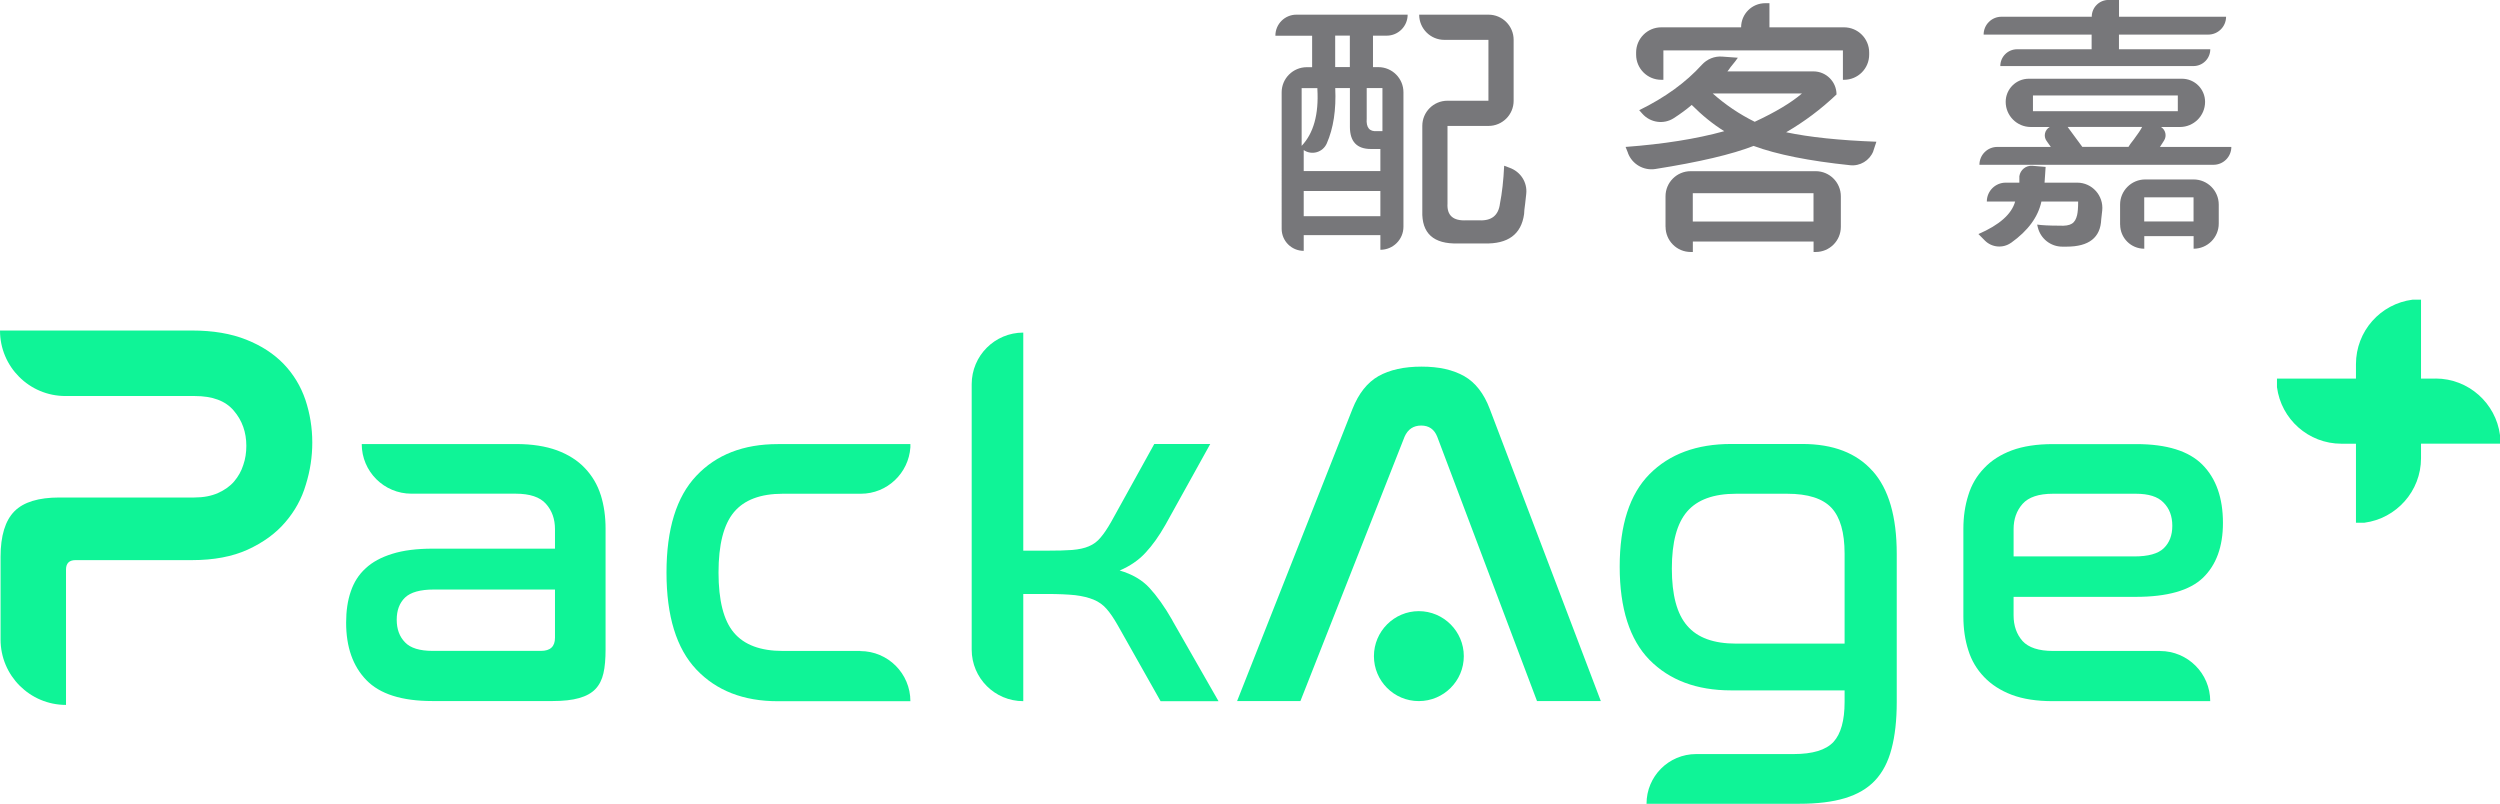
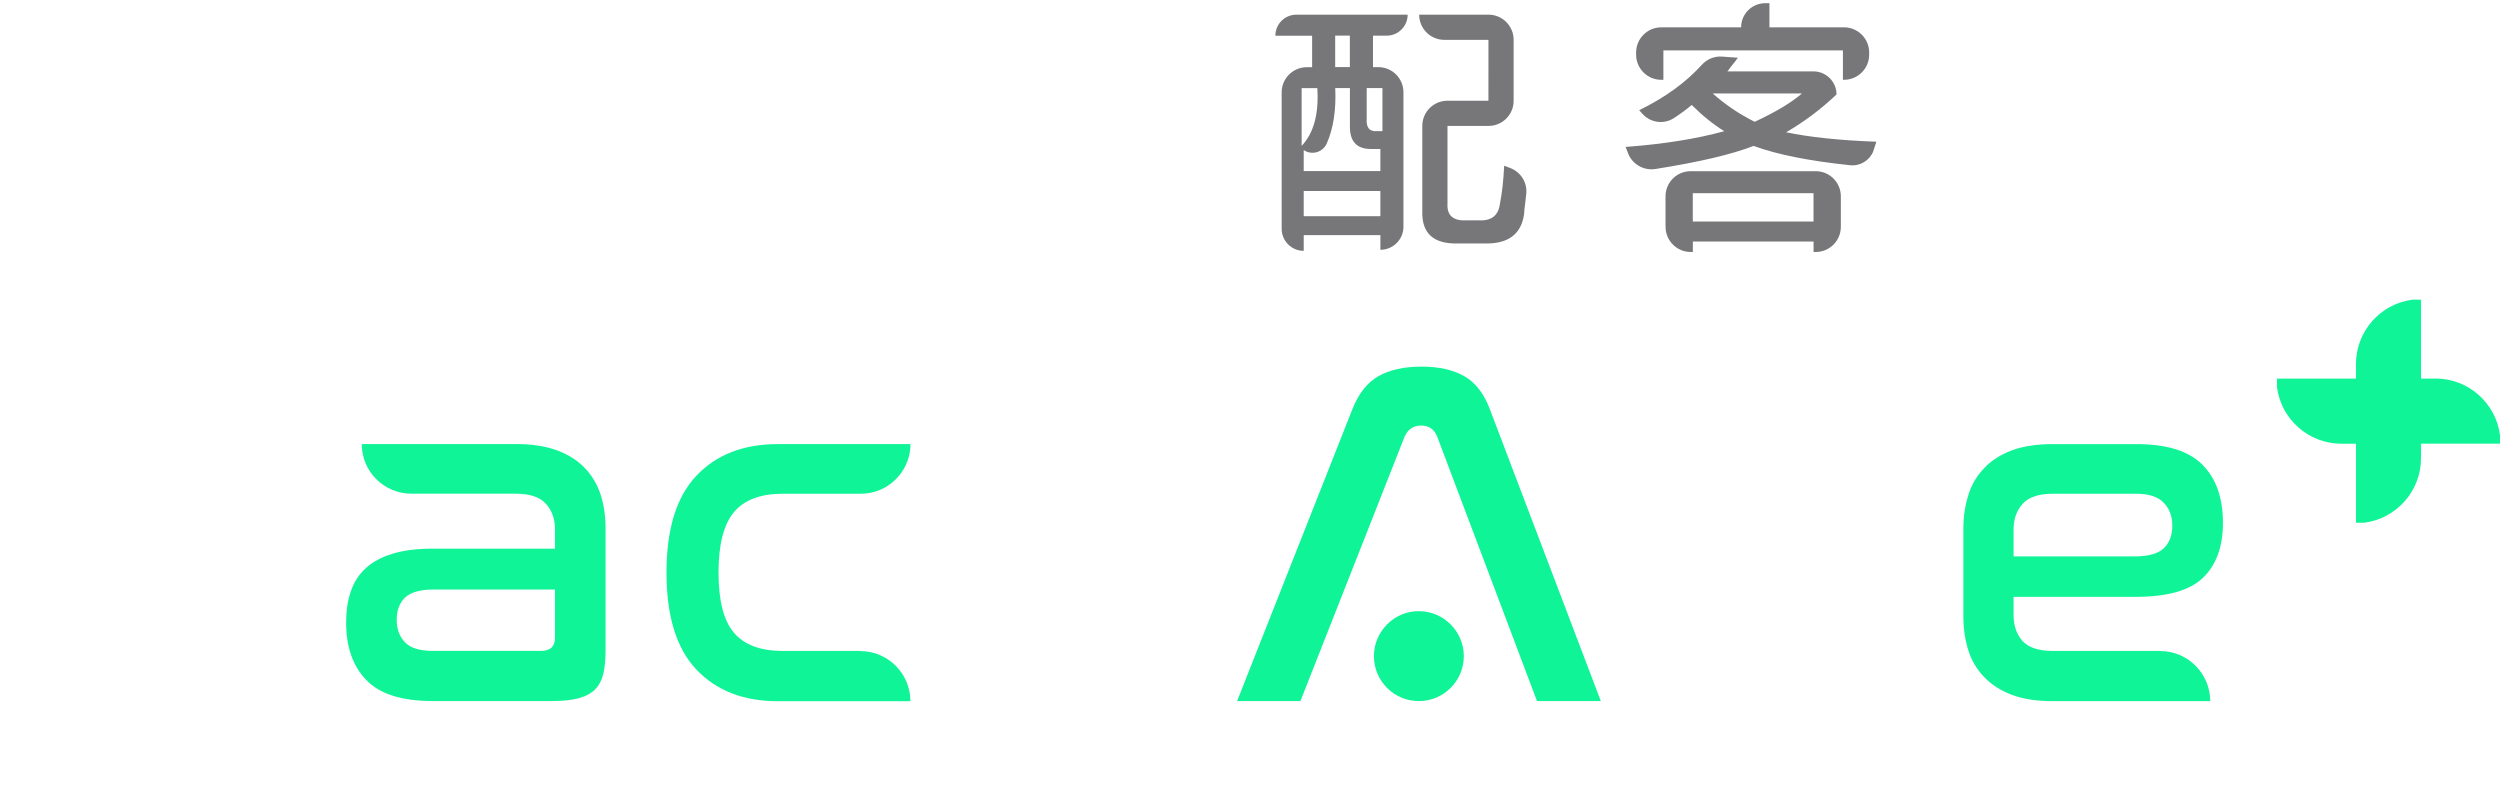
<svg xmlns="http://www.w3.org/2000/svg" id="_圖層_1" data-name="圖層 1" viewBox="0 0 398.84 128.23">
  <g>
    <path d="m207.45,111.85h-10.09l18.41-46.61c.98-2.47,2.37-4.22,4.14-5.23,1.8-1.01,4.08-1.52,6.88-1.52s5.01.51,6.81,1.52c1.77,1.01,3.14,2.76,4.07,5.23l17.72,46.61h-10.18l-15.92-42.18c-.47-1.18-1.32-1.78-2.56-1.78s-2.13.6-2.65,1.78l-16.62,42.18Z" style="fill: #0ff497;" />
    <path d="m95.84,78.98c-.52-1.65-1.37-3.08-2.53-4.3-1.16-1.23-2.66-2.17-4.46-2.84-1.82-.66-3.98-1-6.52-1h-24.62c0,4.37,3.54,7.92,7.92,7.92h16.63c2.27,0,3.89.54,4.84,1.62.97,1.09,1.44,2.43,1.44,4.04v3.11h-19.5c-2.55,0-4.69.27-6.45.82-1.77.55-3.19,1.31-4.27,2.33-1.1,1-1.87,2.23-2.36,3.69-.5,1.44-.74,3.1-.74,4.96,0,3.89,1.07,6.94,3.22,9.16,2.15,2.23,5.66,3.35,10.53,3.35h19.19c1.69,0,3.11-.15,4.22-.47,1.11-.31,1.99-.79,2.61-1.44.62-.65,1.05-1.5,1.28-2.52.24-1.03.34-2.31.34-3.81v-19.27c0-1.93-.25-3.7-.77-5.37Zm-7.3,22.76c0,1.41-.75,2.1-2.24,2.1h-17.26c-2.08,0-3.55-.45-4.42-1.36-.89-.91-1.33-2.11-1.33-3.61s.44-2.68,1.33-3.54c.88-.84,2.41-1.28,4.58-1.28h19.34v7.69Z" style="fill: #0ff497;" />
-     <path d="m48.72,63.78c-.74-2.17-1.9-4.08-3.45-5.7-1.57-1.63-3.56-2.93-5.98-3.89-2.43-.97-5.3-1.46-8.66-1.46H0c0,5.78,4.67,10.45,10.44,10.45h20.62c2.85,0,4.92.77,6.24,2.34,1.34,1.56,2,3.44,2,5.61,0,1.06-.15,2.09-.49,3.06-.31.98-.8,1.84-1.46,2.62-.65.76-1.51,1.37-2.56,1.84-1.07.48-2.34.72-3.81.72H9.47c-3.3,0-5.69.72-7.16,2.19-1.47,1.48-2.22,3.91-2.22,7.27v13.19c0,5.78,4.69,10.44,10.44,10.44v-21.6c0-.99.51-1.5,1.51-1.5h18.59c3.47,0,6.44-.56,8.88-1.67,2.46-1.13,4.45-2.56,5.98-4.35,1.53-1.77,2.64-3.76,3.3-6.02.7-2.23,1.03-4.48,1.03-6.72,0-2.36-.37-4.62-1.1-6.82Z" style="fill: #0ff497;" />
    <path d="m137.25,103.85h-12.36c-3.57,0-6.17-.97-7.81-2.92-1.64-1.93-2.45-5.15-2.45-9.59s.81-7.65,2.45-9.62c1.64-1.97,4.24-2.95,7.81-2.95h12.45c4.2,0,7.62-3.28,7.9-7.41v-.51h-21.15c-5.48,0-9.81,1.68-12.99,5.05-3.19,3.36-4.77,8.52-4.77,15.45s1.58,12.1,4.77,15.47c3.19,3.36,7.51,5.05,12.99,5.05h21.15c0-4.42-3.58-8-8-8Z" style="fill: #0ff497;" />
-     <path d="m187.03,98.95c-1.24-2.17-2.48-3.89-3.66-5.17-1.18-1.27-2.76-2.19-4.74-2.76,1.66-.72,3.04-1.66,4.11-2.83,1.1-1.17,2.16-2.65,3.19-4.47l7.15-12.89h-8.93l-6.84,12.36c-.62,1.09-1.18,1.94-1.72,2.56-.5.62-1.13,1.09-1.87,1.4-.71.31-1.61.5-2.67.59-1.06.08-2.41.11-4,.11h-3.8v-34.79c-4.54,0-8.23,3.68-8.23,8.24v42.33c0,4.55,3.68,8.23,8.23,8.23v-17.1h3.8c1.8,0,3.3.07,4.47.19,1.17.14,2.15.39,2.94.71.83.34,1.51.83,2.08,1.48.57.65,1.16,1.52,1.78,2.61l6.84,12.12h9.24l-7.37-12.89Z" style="fill: #0ff497;" />
-     <path d="m298.74,75.14c-2.56-2.88-6.3-4.31-11.22-4.31h-11.34c-5.49,0-9.83,1.6-13.02,4.81-3.17,3.21-4.76,8.12-4.76,14.76s1.59,11.64,4.76,14.88c3.19,3.23,7.53,4.86,13.02,4.86h18.1v1.86c0,2.95-.6,5.08-1.77,6.36-1.21,1.3-3.32,1.94-6.37,1.94h-15.54c-4.39,0-7.92,3.55-7.92,7.93h24.38c2.85,0,5.27-.29,7.26-.89,1.99-.6,3.61-1.54,4.82-2.83,1.21-1.29,2.09-2.97,2.63-5.05.55-2.07.83-4.55.83-7.46v-23.62c0-5.97-1.28-10.37-3.85-13.24Zm-4.46,27.54h-17.31c-3.58,0-6.17-.94-7.8-2.85-1.64-1.87-2.45-4.92-2.45-9.12s.81-7.23,2.45-9.12c1.63-1.88,4.22-2.82,7.8-2.82h8.15c3.31,0,5.66.75,7.07,2.25,1.39,1.5,2.09,3.93,2.09,7.31v14.36Z" style="fill: #0ff497;" />
    <path d="m344.61,103.85h-17.09c-2.28,0-3.89-.54-4.85-1.58-.95-1.08-1.43-2.45-1.43-4.09v-2.96h19.5c5.01,0,8.6-1.01,10.72-3.05,2.12-2.05,3.18-4.97,3.18-8.74,0-4-1.09-7.09-3.27-9.29-2.17-2.19-5.69-3.29-10.56-3.29h-13.29c-2.59,0-4.77.34-6.56,1-1.79.67-3.27,1.61-4.42,2.84-1.17,1.21-2.02,2.65-2.52,4.3-.53,1.67-.79,3.44-.79,5.37v13.98c0,1.96.26,3.76.79,5.4.5,1.62,1.35,3.05,2.52,4.27,1.16,1.21,2.63,2.16,4.42,2.84,1.8.68,3.97,1.01,6.56,1.01h25.09c0-4.42-3.59-8-8-8Zm-23.37-19.42c0-1.61.47-2.95,1.43-4.04.96-1.08,2.58-1.62,4.85-1.62h13.22c2.02,0,3.5.45,4.41,1.4.94.93,1.41,2.17,1.41,3.71s-.46,2.7-1.36,3.58c-.91.88-2.48,1.31-4.7,1.31h-19.26v-4.34Z" style="fill: #0ff497;" />
    <path d="m388.57,60.4h-2.33v-12.59h-1.36c-5.1.66-9.02,5-9.02,10.3v2.29h-12.6v1.37c.67,5.09,5,9.02,10.29,9.02h2.31v12.6h1.36c5.07-.67,9.02-5.02,9.02-10.29v-2.32h12.6v-1.36c-.66-5.09-5.02-9.03-10.27-9.03Z" style="fill: #0ff497;" />
    <path d="m233.53,104.68c0,3.95-3.21,7.17-7.18,7.17s-7.16-3.22-7.16-7.17,3.22-7.18,7.16-7.18,7.18,3.22,7.18,7.18Z" style="fill: #0ff497;" />
  </g>
  <g>
    <path d="m203.47,5.69h0c0-1.85,1.5-3.35,3.35-3.35h17.75c0,1.85-1.5,3.35-3.35,3.35h-2.18v5.02h.85c2.22,0,4.01,1.8,4.01,4.01v21.45c0,2.04-1.65,3.68-3.68,3.68h0v-2.34h-12.23v2.51h0c-1.94,0-3.52-1.57-3.52-3.52V14.73c0-2.21,1.8-4.01,4.01-4.01h.85v-5.02h-5.86Zm4.19,8.37v9.21c1.9-2.01,2.74-5.02,2.51-9.04v-.17h-2.51Zm11.05,9.71c-2.23,0-3.35-1.17-3.35-3.52v-6.2h-2.34c.16,3.47-.29,6.41-1.35,8.83-.63,1.43-2.39,1.94-3.68,1.06h0v3.35h12.23v-3.52h-1.51Zm-10.72,6.7v4.02h12.23v-4.02h-12.23Zm5.02-24.79v5.02h2.34v-5.02h-2.34Zm7.54,8.37h-2.51v4.86c-.11,1.45.44,2.12,1.67,2.01h.84v-6.87Zm10.38,6.03v12.39c-.11,1.9.89,2.79,3.01,2.68h2.01c2.01.11,3.12-.78,3.35-2.68.33-1.67.56-3.68.67-6.03.29.11.57.22.85.32,1.76.62,2.88,2.33,2.67,4.19-.05.49-.11,1-.17,1.53-.11.78-.17,1.34-.17,1.67-.45,3.24-2.57,4.8-6.36,4.69h-4.19c-3.91.11-5.81-1.62-5.69-5.19v-13.57c0-2.22,1.8-4.01,4.01-4.01h6.54V6.36h-7.03c-2.22,0-4.02-1.8-4.02-4.02h11.06c2.22,0,4.01,1.8,4.01,4.01v9.73c0,2.22-1.8,4.01-4.01,4.01h-6.54Z" style="fill: #77777a;" />
    <path d="m259.73,24.42c-.12-.33-.25-.65-.39-.98,6.03-.45,11.28-1.28,15.74-2.51-1.79-1.11-3.52-2.51-5.19-4.19-.84.72-1.79,1.42-2.86,2.11-1.61,1.04-3.75.73-5.02-.71-.16-.18-.33-.37-.5-.56,4.11-2.01,7.45-4.43,10-7.25.83-.91,2.03-1.4,3.25-1.3l2.49.18c-.22.33-.61.84-1.17,1.51-.22.33-.39.56-.5.67h13.73c2.03,0,3.68,1.65,3.68,3.68h0c-2.46,2.34-5.14,4.35-8.04,6.03,3.68.78,8.48,1.29,14.4,1.51-.11.33-.28.84-.5,1.51v.03c-.6,1.47-2.11,2.38-3.68,2.21-6.55-.68-11.69-1.71-15.41-3.08-3.47,1.35-8.69,2.58-15.66,3.68-1.87.3-3.71-.76-4.38-2.53Zm34.28-11.69v-4.69h-28.64v4.69h-.34c-2.22,0-4.01-1.8-4.01-4.01v-.35c0-2.21,1.8-4.01,4.01-4.01h12.74c0-2.13,1.72-3.85,3.85-3.85h.67v3.85h11.9c2.22,0,4.01,1.8,4.01,4.01v.35c0,2.22-1.8,4.01-4.01,4.01h-.18Zm-28.3,23.46v-4.87c0-2.22,1.8-4.01,4.01-4.01h19.95c2.22,0,4.01,1.8,4.01,4.01v4.87c0,2.22-1.8,4.01-4.01,4.01h-.34v-1.67h-19.26v1.67h-.34c-2.22,0-4.01-1.8-4.01-4.01Zm4.35-5.37v4.52h19.26v-4.52h-19.26Zm17.42-15.91h-14.24c2.01,1.79,4.24,3.3,6.7,4.52,3.35-1.56,5.86-3.07,7.54-4.52Z" style="fill: #77777a;" />
-     <path d="m320.84,38.73c-1.29.92-3.06.77-4.18-.35l-.03-.03c-.45-.45-.78-.78-1-1.01,3.35-1.45,5.3-3.18,5.86-5.19h-4.52c0-1.66,1.35-3.01,3.01-3.01h2.18v-1.03c.15-1.02,1.06-1.74,2.08-1.66l2.11.18c0,.33-.17,2.29-.17,2.51h5.21c2.38,0,4.23,2.07,3.99,4.44-.05.48-.1.95-.16,1.42-.11,2.9-1.95,4.35-5.53,4.35h-.68c-1.85,0-3.46-1.27-3.9-3.06-.05-.21-.09-.38-.11-.46.78.11,1.95.17,3.52.17,1.9.11,2.54-.4,2.85-1.67.11-.45.17-1.17.17-2.18h-5.86c-.53,2.47-2.14,4.66-4.83,6.58Zm-5.05-12.44h0c0-1.57,1.27-2.85,2.85-2.85h8.54l-.68-.96c-.53-.74-.29-1.78.51-2.22h-3.02c-2.22,0-4.01-1.8-4.01-4.01h0c0-2.04,1.65-3.69,3.69-3.69h24.43c2.04,0,3.69,1.65,3.69,3.69h0c0,2.22-1.8,4.01-4.01,4.01h-3.02c.74.46.95,1.44.48,2.17l-.65,1.01h11.39c0,1.57-1.27,2.85-2.85,2.85h-37.35Zm.67-20.77h0c0-1.57,1.27-2.85,2.85-2.85h14.4c0-1.48,1.2-2.68,2.68-2.68h1.67v2.68h17.08c0,1.57-1.27,2.85-2.85,2.85h-14.24v2.34h14.57c0,1.48-1.2,2.68-2.68,2.68h-30.82c0-1.48,1.2-2.68,2.68-2.68h11.89v-2.34h-17.25Zm7.87,9.71v2.51h23.11v-2.51h-23.11Zm5.53,5.02l2.34,3.18h7.37c.11-.22.39-.61.84-1.17.67-.89,1.11-1.56,1.34-2.01h-11.89Zm8.37,15.58v-3.19c0-2.21,1.8-4.01,4.01-4.01h7.72c2.22,0,4.01,1.8,4.01,4.01v3.03c0,2.22-1.8,4.01-4.01,4.01h0v-2.01h-7.87v2.01h0c-2.13,0-3.85-1.72-3.85-3.85Zm3.85-4.35v3.85h7.87v-3.85h-7.87Z" style="fill: #77777a;" />
  </g>
</svg>